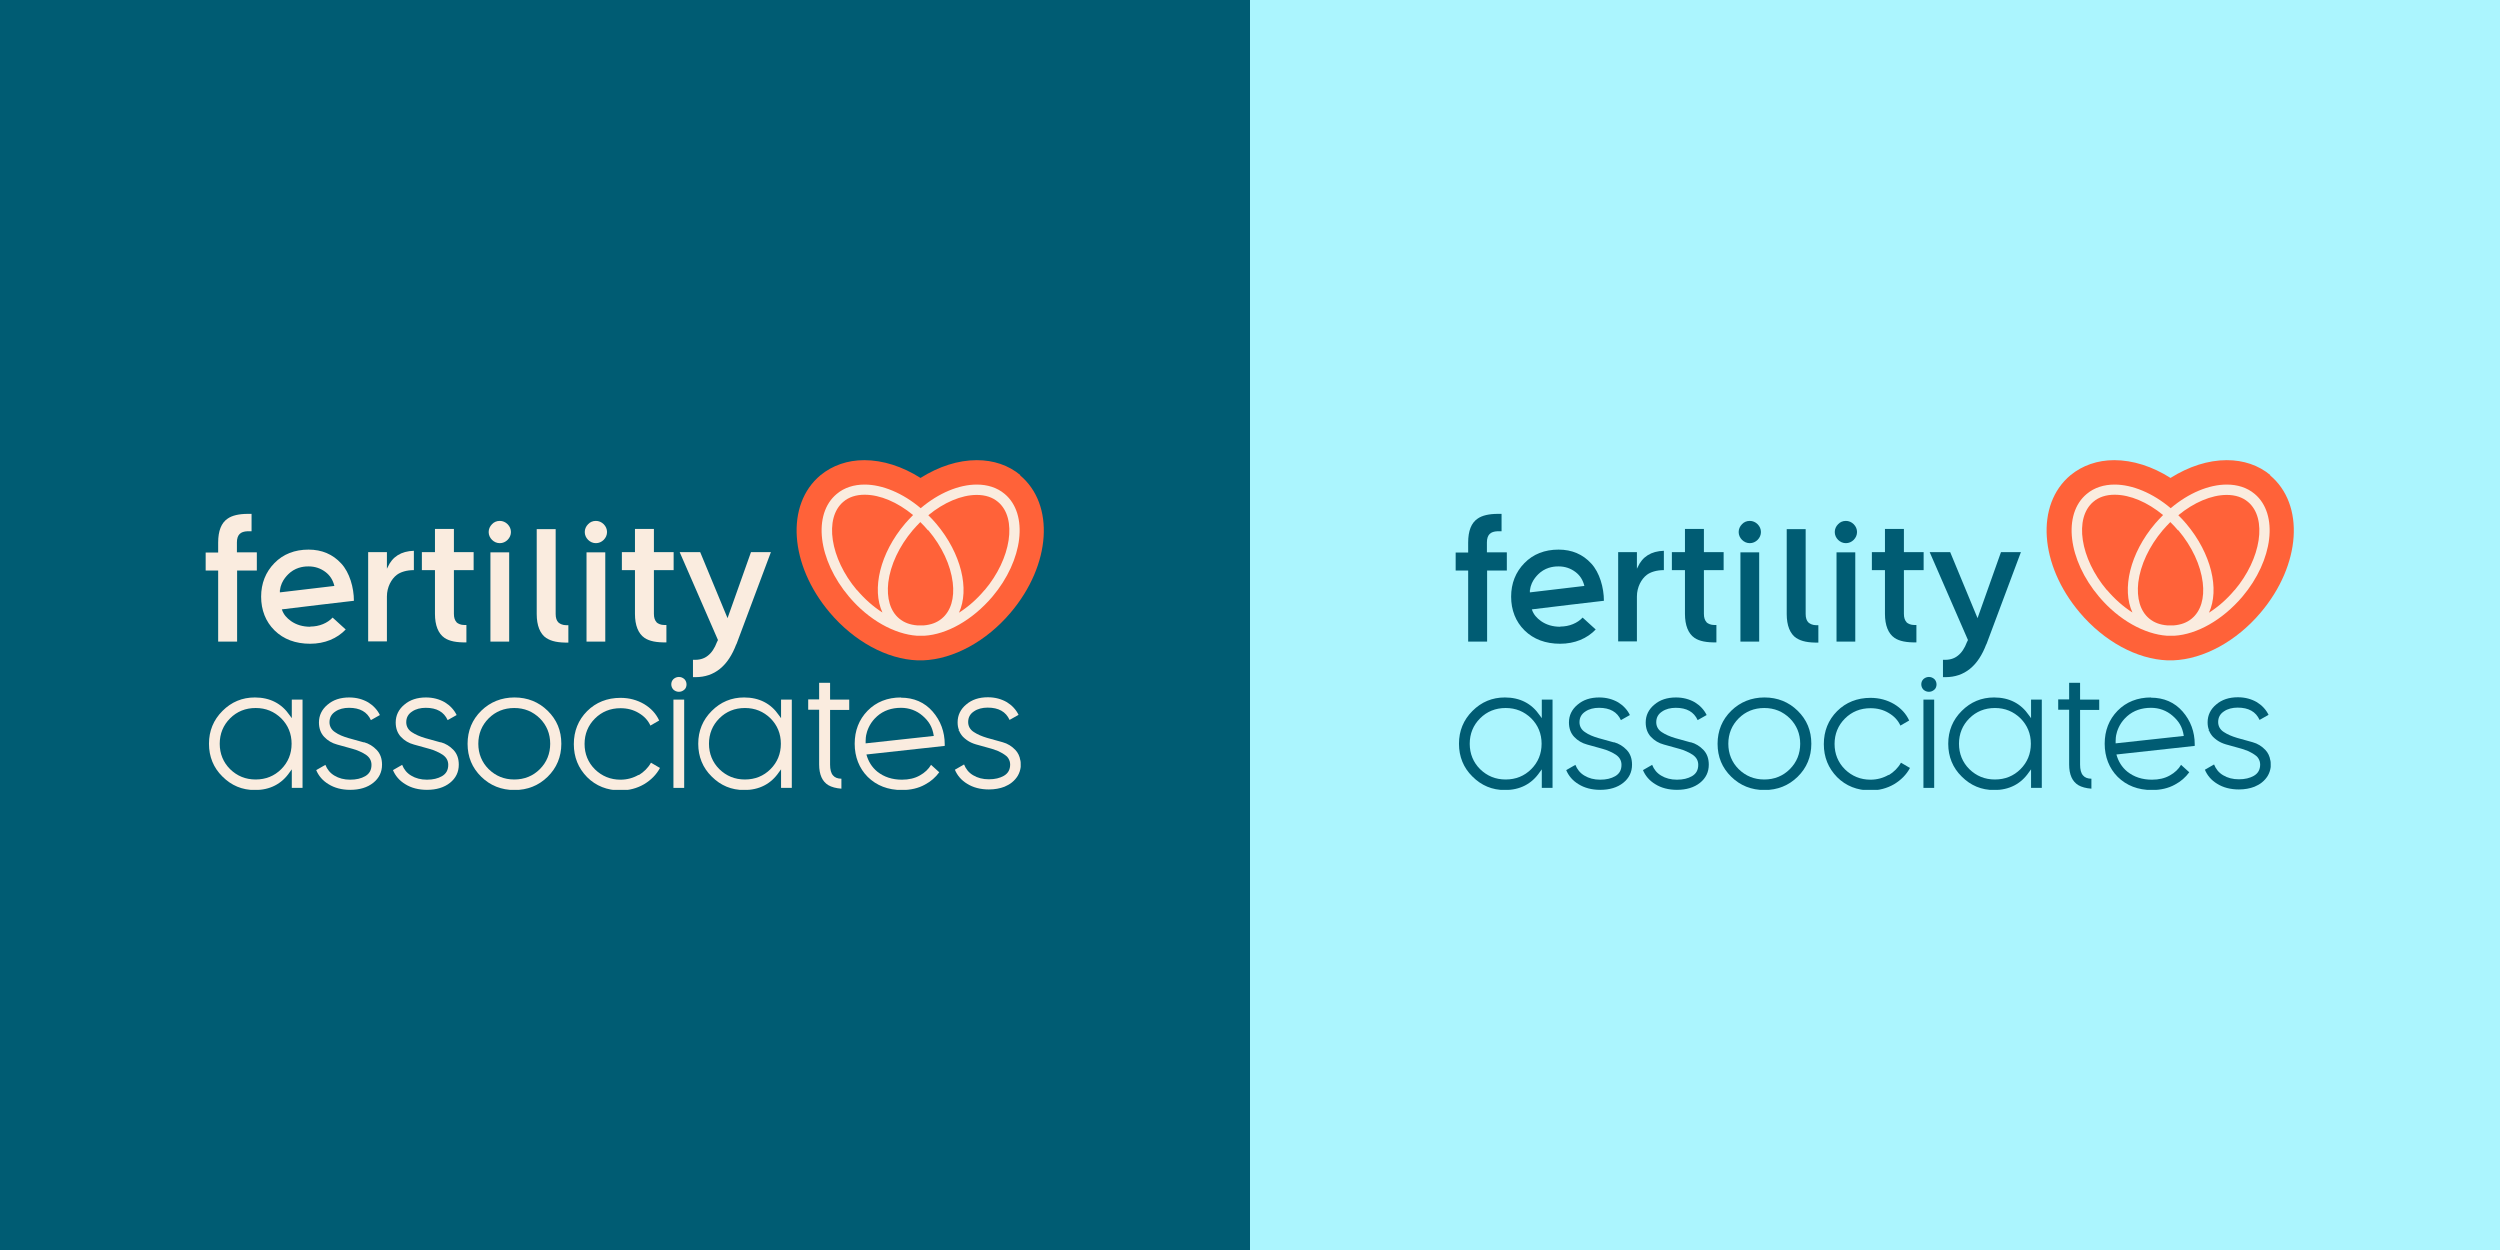
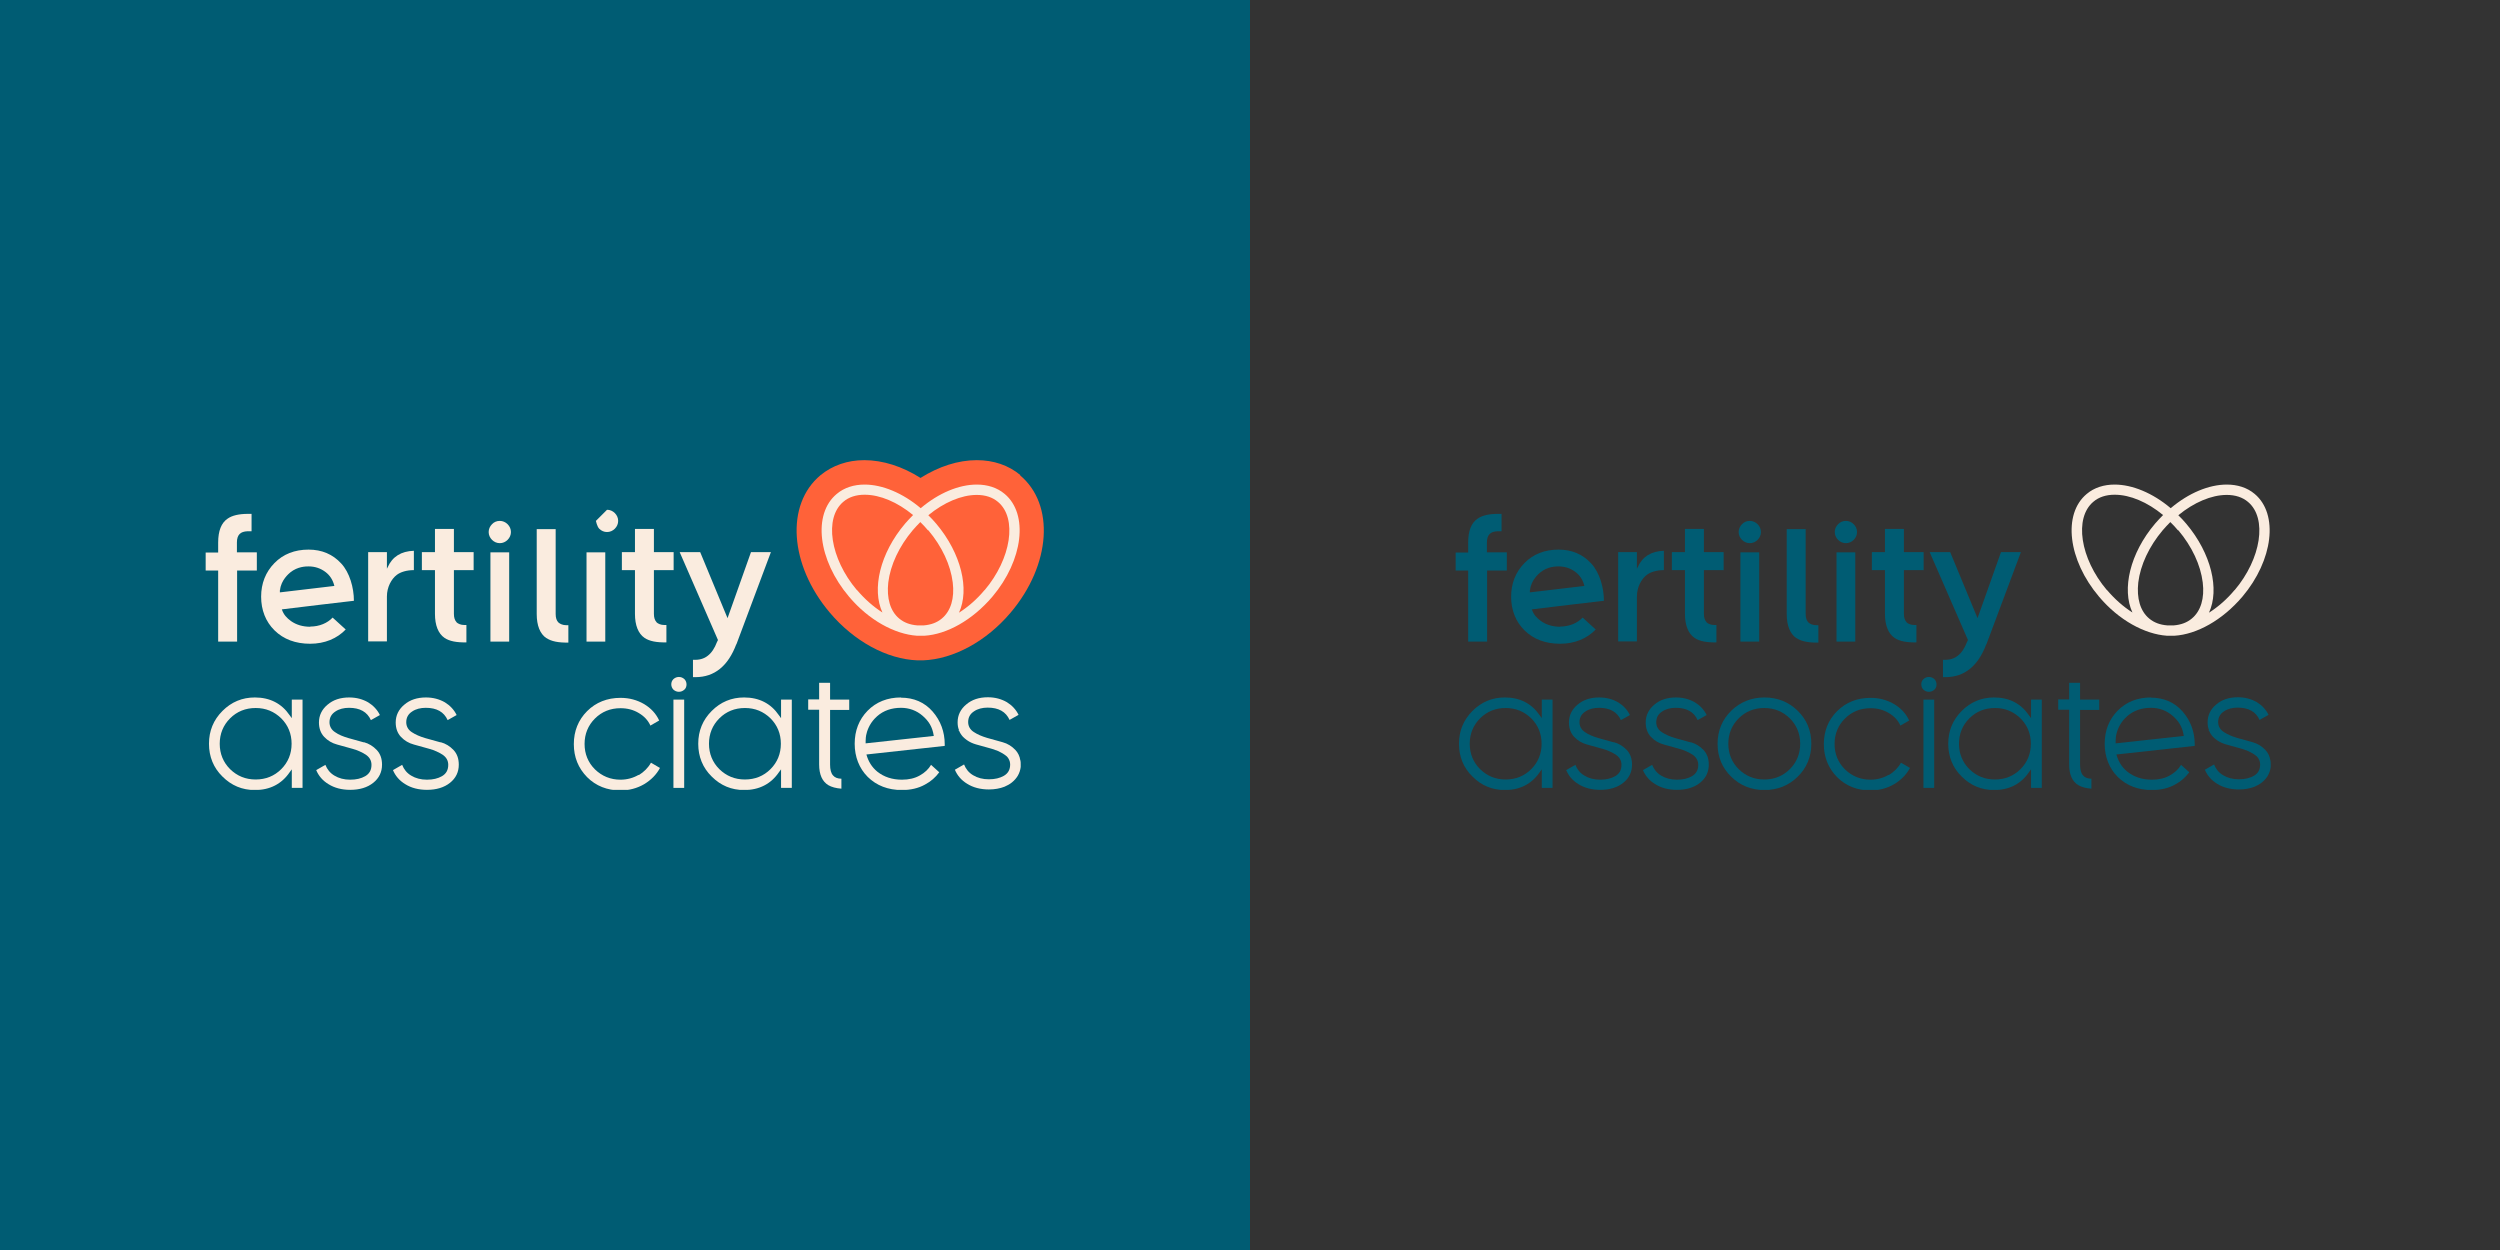
<svg xmlns="http://www.w3.org/2000/svg" id="Layer_2" data-name="Layer 2" viewBox="0 0 128 64">
  <rect x="0" y="0" width="128" height="64" fill="#333333" stroke="none" />
  <defs>
    <style>
      .cls-1 {
        clip-path: url(#clippath);
      }

      .cls-2 {
        fill: none;
      }

      .cls-2, .cls-3, .cls-4, .cls-5, .cls-6 {
        stroke-width: 0px;
      }

      .cls-3 {
        fill: #faecdf;
      }

      .cls-7 {
        clip-path: url(#clippath-1);
      }

      .cls-4 {
        fill: #abf5fe;
      }

      .cls-5 {
        fill: #005c73;
      }

      .cls-6 {
        fill: #ff6239;
      }
    </style>
    <clipPath id="clippath">
      <rect class="cls-2" x="10.52" y="23.55" width="42.95" height="16.89" />
    </clipPath>
    <clipPath id="clippath-1">
      <rect class="cls-2" x="74.52" y="23.55" width="42.95" height="16.89" />
    </clipPath>
  </defs>
  <g id="Layer_1-2" data-name="Layer 1">
    <g>
      <g>
        <polygon class="cls-5" points="0 0 0 0 0 64 64 64 64 0 0 0" />
        <g class="cls-1">
          <path class="cls-3" d="M13.14,28.28h-1.01v-.51c0-.2.05-.34.14-.43.09-.09.22-.13.4-.14.04,0,.17,0,.21,0v-.89s-.16,0-.19,0c-.45,0-.8.08-1.03.24-.33.22-.49.63-.49,1.23v.51h-.64v.92h.64v3.64h.97v-3.64h1.01v-.92Z" />
          <path class="cls-3" d="M21.19,28.2c-.65.02-1.1.3-1.34.84l-.04.08v-.85h-.96v4.57h.96v-2.3c0-.48.23-.9.51-1.11.19-.14.49-.24.87-.24v-1Z" />
          <path class="cls-3" d="M23.38,31.86c-.09-.09-.14-.23-.14-.43v-2.24h1.01v-.92h-1.01v-1.19h-.97v1.19h-.67v.92h.67v2.24c0,.59.17,1.01.49,1.23.25.17.62.24,1.12.23v-.89s-.08,0-.11,0c-.17,0-.31-.06-.4-.14" />
          <rect class="cls-3" x="25.11" y="28.28" width=".96" height="4.57" />
          <path class="cls-3" d="M25.59,26.67c-.16,0-.3.06-.4.17-.11.11-.17.25-.17.4s.06.29.17.4c.11.11.25.17.4.17s.29-.06.4-.17c.11-.11.17-.25.17-.4s-.06-.29-.17-.4c-.11-.11-.25-.17-.4-.17" />
          <path class="cls-3" d="M27.98,32.67c.25.17.62.24,1.12.23v-.89s-.08,0-.11,0c-.17,0-.31-.06-.4-.14-.09-.09-.14-.23-.14-.43v-4.35h-.97v4.35c0,.59.17,1.01.49,1.23" />
-           <path class="cls-3" d="M30.51,26.67c-.16,0-.3.06-.4.17-.11.11-.17.25-.17.4s.06.29.17.4c.11.11.25.17.4.17s.29-.06.4-.17c.11-.11.17-.25.17-.4s-.06-.29-.17-.4c-.11-.11-.25-.17-.4-.17" />
+           <path class="cls-3" d="M30.51,26.67s.06.29.17.4c.11.11.25.17.4.17s.29-.06.4-.17c.11-.11.17-.25.17-.4s-.06-.29-.17-.4c-.11-.11-.25-.17-.4-.17" />
          <rect class="cls-3" x="30.03" y="28.28" width=".96" height="4.57" />
          <path class="cls-3" d="M33.62,31.86c-.09-.09-.14-.23-.14-.43v-2.24h1.01v-.92h-1.01v-1.19h-.97v1.19h-.67v.92h.67v2.24c0,.59.17,1.01.49,1.23.25.17.62.24,1.12.23v-.89s-.08,0-.11,0c-.17,0-.31-.06-.4-.14" />
          <path class="cls-3" d="M37.7,33l1.77-4.73h-1.02l-1.2,3.38-1.4-3.38h-1.05l1.96,4.5-.05.1c-.12.32-.28.56-.48.71-.19.15-.44.22-.75.2v.89s.09,0,.13,0c.97,0,1.67-.57,2.09-1.69" />
          <path class="cls-3" d="M15.89,32.09c-.39,0-.72-.1-.99-.29-.22-.16-.38-.33-.47-.6.43-.06,3.69-.44,3.69-.44,0-.67-.22-1.45-.65-1.91-.43-.47-.99-.71-1.67-.71-.71,0-1.3.23-1.75.69-.45.46-.68,1.04-.68,1.72s.23,1.28.69,1.73c.46.45,1.07.68,1.82.68s1.38-.27,1.82-.73l-.67-.61c-.26.28-.68.46-1.14.46M14.34,30.2c.05-.5.45-.83.52-.89.38-.31.81-.31.94-.31.33,0,.62.1.87.29.22.17.37.39.45.71l-2.79.33c0-.06,0-.06,0-.13" />
          <path class="cls-3" d="M14.94,36.77l-.11-.15c-.41-.6-1.01-.91-1.78-.91-.65,0-1.2.23-1.66.69-.46.46-.69,1.02-.69,1.68s.23,1.23.69,1.68c.46.46,1.01.69,1.66.69.77,0,1.37-.31,1.78-.91l.11-.15v.95h.55v-4.52h-.55v.95ZM14.4,39.38c-.35.35-.79.53-1.31.53s-.95-.18-1.31-.53c-.35-.35-.53-.79-.53-1.3s.18-.95.53-1.3c.35-.35.79-.53,1.31-.53s.95.18,1.31.53c.35.35.53.79.53,1.3s-.18.95-.53,1.3" />
          <path class="cls-3" d="M18.63,38.01l-.79-.22c-.27-.08-.5-.17-.68-.3-.19-.12-.29-.3-.29-.51,0-.24.1-.42.3-.55.19-.13.43-.19.7-.19.56,0,.93.21,1.12.63l.46-.26c-.13-.27-.34-.49-.6-.65-.28-.16-.6-.25-.97-.25-.45,0-.82.12-1.11.37-.29.24-.44.55-.44.91,0,.3.09.55.27.74.18.19.4.32.66.39l.79.22c.26.07.49.18.68.3.19.13.29.3.29.52,0,.26-.1.45-.32.58-.21.12-.46.18-.77.18s-.58-.07-.81-.21c-.22-.13-.37-.32-.46-.55l-.47.27c.12.29.33.54.63.72.3.19.68.29,1.11.29.48,0,.88-.12,1.18-.36.3-.24.45-.55.45-.93,0-.31-.09-.56-.27-.75-.18-.19-.4-.33-.66-.4" />
          <path class="cls-3" d="M22.56,38.01l-.79-.22c-.27-.08-.5-.18-.68-.3-.19-.12-.29-.3-.29-.51,0-.24.1-.42.3-.55.19-.13.43-.19.7-.19.56,0,.93.21,1.12.63l.46-.26c-.13-.27-.34-.49-.6-.65-.28-.16-.6-.25-.97-.25-.45,0-.82.12-1.11.37-.29.24-.44.55-.44.91,0,.3.09.55.27.74.18.19.4.32.66.39l.79.22c.26.07.49.18.68.3.19.13.29.3.29.52,0,.26-.1.45-.32.58-.21.12-.46.18-.77.18s-.58-.07-.81-.21c-.22-.13-.37-.32-.46-.55l-.47.27c.12.29.33.54.63.72.3.19.68.29,1.11.29.48,0,.88-.12,1.18-.36.3-.24.45-.55.45-.93,0-.31-.09-.56-.27-.75-.18-.19-.4-.33-.66-.4" />
-           <path class="cls-3" d="M26.34,35.71c-.66,0-1.24.23-1.7.68-.46.45-.7,1.02-.7,1.69s.23,1.23.7,1.69c.46.45,1.03.68,1.7.68s1.24-.23,1.7-.68c.46-.45.7-1.02.7-1.69s-.23-1.23-.7-1.69c-.46-.45-1.03-.68-1.7-.68M27.64,39.38c-.35.35-.79.53-1.31.53s-.95-.18-1.31-.53c-.35-.35-.53-.79-.53-1.3s.18-.95.53-1.3c.35-.35.79-.53,1.31-.53s.95.18,1.31.53c.35.35.53.79.53,1.3s-.18.95-.53,1.3" />
          <path class="cls-3" d="M32.7,39.67c-.27.16-.59.25-.93.25-.51,0-.95-.18-1.31-.53-.35-.35-.53-.79-.53-1.3s.18-.95.53-1.3c.35-.35.79-.53,1.31-.53.35,0,.66.08.94.25.27.16.47.37.59.64l.45-.26c-.16-.35-.42-.63-.77-.84-.36-.21-.76-.32-1.21-.32-.68,0-1.26.23-1.71.68-.45.45-.68,1.02-.68,1.69s.23,1.23.68,1.69c.45.45,1.03.68,1.71.68.44,0,.85-.11,1.21-.32.35-.21.63-.49.81-.83l-.46-.27c-.15.27-.37.48-.63.64" />
          <rect class="cls-3" x="34.48" y="35.82" width=".55" height="4.52" />
          <path class="cls-3" d="M34.76,34.66c-.11,0-.2.04-.28.11-.08.08-.11.17-.11.27s.04.2.11.27c.08.07.17.11.28.11s.2-.04.28-.11c.08-.07.11-.17.11-.27s-.04-.2-.11-.27c-.08-.07-.17-.11-.28-.11" />
          <path class="cls-3" d="M39.99,36.77l-.11-.15c-.41-.6-1.01-.91-1.78-.91-.65,0-1.2.23-1.66.69-.46.46-.69,1.02-.69,1.68s.23,1.23.69,1.68c.46.46,1.01.69,1.66.69.77,0,1.37-.31,1.78-.91l.11-.15v.95h.55v-4.52h-.55v.95ZM39.45,39.38c-.35.35-.79.53-1.31.53s-.95-.18-1.31-.53c-.35-.35-.53-.79-.53-1.3s.18-.95.53-1.3c.35-.35.79-.53,1.31-.53s.95.18,1.31.53c.35.35.53.79.53,1.3s-.18.95-.53,1.3" />
          <path class="cls-3" d="M42.49,34.96h-.55v.85h-.56v.53h.56v2.8c0,.52.16.87.47,1.06.17.1.4.16.67.18v-.51c-.19,0-.34-.06-.43-.17-.1-.11-.15-.3-.15-.55v-2.8h.98v-.53h-.98v-.85Z" />
          <path class="cls-3" d="M46.13,35.71c-.69,0-1.27.23-1.71.68-.44.45-.66,1.02-.66,1.69s.23,1.26.67,1.7c.45.44,1.03.67,1.75.67.44,0,.84-.09,1.18-.28.3-.16.54-.37.73-.63l-.42-.38c-.13.22-.32.4-.57.54-.26.15-.57.22-.92.22-.5,0-.92-.14-1.26-.41-.28-.23-.46-.52-.56-.88l4.01-.44s0-.02,0-.08c0-.64-.21-1.21-.62-1.68-.41-.47-.96-.71-1.63-.71M44.32,38.06c0-.07,0-.18.01-.3.01-.11.06-.42.28-.75.11-.16.23-.28.3-.34.33-.29.74-.43,1.22-.43.42,0,.8.14,1.11.41.31.27.5.56.57,1.03l-3.49.38Z" />
          <path class="cls-3" d="M52.24,38.93c-.03-.21-.12-.39-.25-.53-.18-.19-.4-.33-.66-.4l-.79-.22c-.27-.08-.5-.18-.68-.3-.19-.12-.29-.3-.29-.51,0-.24.1-.42.3-.55.19-.13.43-.19.7-.19.56,0,.93.21,1.12.63l.46-.26c-.13-.27-.34-.49-.6-.65-.28-.16-.6-.25-.97-.25-.45,0-.82.12-1.11.37-.29.24-.44.55-.44.91,0,.15.02.28.07.4l-.05.04.05-.02c.05.13.12.23.2.32.06.06.13.12.2.17.14.1.29.17.46.22l.79.22c.09.03.18.05.26.09h.02c.14.07.28.13.39.21.05.03.09.07.13.1.07.07.12.16.15.26.01.05.02.1.02.15,0,.26-.1.45-.32.58-.21.12-.46.18-.77.18s-.58-.07-.81-.21c-.22-.13-.37-.32-.46-.55l-.47.27c.12.29.33.54.63.72.3.19.68.29,1.11.29.3,0,.57-.05.8-.14.14-.06.27-.13.38-.22.26-.21.41-.47.45-.79,0-.05,0-.09,0-.14,0-.08,0-.15-.02-.22" />
          <path class="cls-6" d="M52.25,24.33c-.61-.51-1.38-.77-2.24-.77-.95,0-1.94.32-2.88.91-.93-.59-1.93-.91-2.88-.91-.86,0-1.63.27-2.24.77-1.8,1.5-1.59,4.59.47,7.03,1.25,1.48,2.93,2.39,4.49,2.45h0s.09,0,.14,0c.05,0,.1,0,.15,0h0c1.56-.06,3.24-.97,4.49-2.45,2.06-2.44,2.27-5.53.47-7.03" />
          <path class="cls-3" d="M51.44,25.29c-.39-.33-.89-.48-1.43-.48-.91,0-1.95.43-2.87,1.21-.92-.78-1.97-1.21-2.87-1.21-.54,0-1.04.15-1.43.48-1.24,1.03-.96,3.38.63,5.26,1.02,1.21,2.34,1.92,3.48,2,0,0,.02,0,.02,0,.06,0,.11,0,.17,0,0,0,0,0,0,0s0,0,0,0c.06,0,.11,0,.17,0,0,0,.02,0,.02,0,1.14-.07,2.45-.79,3.48-2,1.58-1.87,1.86-4.23.63-5.26M47.53,27.15c.7.83,1.14,1.78,1.25,2.67.1.81-.1,1.47-.56,1.85-.25.21-.56.32-.92.35-.04,0-.07,0-.11,0-.02,0-.04,0-.06,0s-.04,0-.06,0c-.04,0-.07,0-.11,0-.36-.03-.67-.14-.92-.35-.46-.38-.65-1.04-.56-1.85.11-.89.55-1.84,1.25-2.67.13-.15.26-.29.39-.42.14.13.27.28.39.42M43.87,30.21c-1.37-1.62-1.68-3.69-.69-4.52.28-.24.65-.36,1.09-.36.79,0,1.68.38,2.48,1.04-.14.14-.28.29-.41.44-1.29,1.52-1.71,3.36-1.16,4.55-.47-.3-.91-.69-1.31-1.16M50.41,30.21c-.39.47-.84.86-1.31,1.16.55-1.19.12-3.03-1.16-4.55-.13-.16-.27-.3-.41-.44.79-.65,1.69-1.04,2.48-1.04.44,0,.81.12,1.09.36.99.83.68,2.9-.69,4.52" />
        </g>
      </g>
      <g>
-         <polygon class="cls-4" points="64 0 64 0 64 64 128 64 128 0 64 0" />
        <g class="cls-7">
          <path class="cls-5" d="M77.14,28.28h-1.01v-.51c0-.2.05-.34.14-.43.09-.09.22-.13.4-.14.04,0,.17,0,.21,0v-.89s-.16,0-.19,0c-.45,0-.8.08-1.03.24-.33.22-.49.63-.49,1.23v.51h-.64v.92h.64v3.64h.97v-3.64h1.01v-.92Z" />
          <path class="cls-5" d="M85.19,28.2c-.65.02-1.1.3-1.34.84l-.04.08v-.85h-.96v4.57h.96v-2.3c0-.48.23-.9.51-1.11.19-.14.49-.24.87-.24v-1Z" />
          <path class="cls-5" d="M87.38,31.86c-.09-.09-.14-.23-.14-.43v-2.24h1.01v-.92h-1.01v-1.19h-.97v1.19h-.67v.92h.67v2.24c0,.59.17,1.01.49,1.23.25.17.62.24,1.12.23v-.89s-.08,0-.11,0c-.17,0-.31-.06-.4-.14" />
          <rect class="cls-5" x="89.11" y="28.28" width=".96" height="4.57" />
          <path class="cls-5" d="M89.59,26.67c-.16,0-.3.06-.4.17-.11.11-.17.25-.17.4s.06.29.17.4c.11.11.25.17.4.17s.29-.06.4-.17c.11-.11.17-.25.17-.4s-.06-.29-.17-.4c-.11-.11-.25-.17-.4-.17" />
          <path class="cls-5" d="M91.98,32.67c.25.17.62.24,1.12.23v-.89s-.08,0-.11,0c-.17,0-.31-.06-.4-.14-.09-.09-.14-.23-.14-.43v-4.35h-.97v4.35c0,.59.17,1.01.49,1.23" />
          <path class="cls-5" d="M94.51,26.67c-.16,0-.3.06-.4.17-.11.11-.17.25-.17.4s.06.29.17.4c.11.11.25.17.4.17s.29-.06.4-.17c.11-.11.17-.25.17-.4s-.06-.29-.17-.4c-.11-.11-.25-.17-.4-.17" />
          <rect class="cls-5" x="94.03" y="28.28" width=".96" height="4.57" />
          <path class="cls-5" d="M97.62,31.86c-.09-.09-.14-.23-.14-.43v-2.24h1.01v-.92h-1.01v-1.19h-.97v1.19h-.67v.92h.67v2.24c0,.59.17,1.01.49,1.23.25.17.62.24,1.12.23v-.89s-.08,0-.11,0c-.17,0-.31-.06-.4-.14" />
          <path class="cls-5" d="M101.7,33l1.77-4.73h-1.02l-1.2,3.38-1.4-3.38h-1.05l1.96,4.5-.05.1c-.12.32-.28.56-.48.71-.19.15-.44.22-.75.2v.89s.09,0,.13,0c.97,0,1.67-.57,2.09-1.69" />
          <path class="cls-5" d="M79.89,32.09c-.39,0-.72-.1-.99-.29-.22-.16-.38-.33-.47-.6.43-.06,3.69-.44,3.69-.44,0-.67-.22-1.45-.65-1.91-.43-.47-.99-.71-1.67-.71-.71,0-1.3.23-1.75.69-.45.46-.68,1.04-.68,1.72s.23,1.28.69,1.73c.46.45,1.07.68,1.82.68s1.38-.27,1.82-.73l-.67-.61c-.26.28-.68.46-1.14.46M78.34,30.2c.05-.5.45-.83.52-.89.38-.31.81-.31.94-.31.33,0,.62.1.87.29.22.17.37.39.45.71l-2.79.33c0-.06,0-.06,0-.13" />
          <path class="cls-5" d="M78.94,36.77l-.11-.15c-.41-.6-1.01-.91-1.78-.91-.65,0-1.2.23-1.66.69-.46.46-.69,1.02-.69,1.68s.23,1.23.69,1.68c.46.46,1.01.69,1.66.69.77,0,1.37-.31,1.78-.91l.11-.15v.95h.55v-4.52h-.55v.95ZM78.4,39.38c-.35.35-.79.53-1.31.53s-.95-.18-1.31-.53c-.35-.35-.53-.79-.53-1.3s.18-.95.53-1.3c.35-.35.79-.53,1.31-.53s.95.18,1.31.53c.35.35.53.79.53,1.3s-.18.95-.53,1.3" />
          <path class="cls-5" d="M82.63,38.01l-.79-.22c-.27-.08-.5-.17-.68-.3-.19-.12-.29-.3-.29-.51,0-.24.1-.42.3-.55.19-.13.43-.19.7-.19.56,0,.93.21,1.12.63l.46-.26c-.13-.27-.34-.49-.6-.65-.28-.16-.6-.25-.97-.25-.45,0-.82.12-1.11.37-.29.24-.44.55-.44.91,0,.3.09.55.27.74.18.19.4.32.66.39l.79.22c.26.07.49.18.68.3.19.13.29.3.29.52,0,.26-.1.45-.32.58-.21.12-.46.18-.77.18s-.58-.07-.81-.21c-.22-.13-.37-.32-.46-.55l-.47.27c.12.29.33.54.63.72.3.19.68.29,1.11.29.48,0,.88-.12,1.18-.36.3-.24.45-.55.45-.93,0-.31-.09-.56-.27-.75-.18-.19-.4-.33-.66-.4" />
          <path class="cls-5" d="M86.56,38.01l-.79-.22c-.27-.08-.5-.18-.68-.3-.19-.12-.29-.3-.29-.51,0-.24.1-.42.3-.55.19-.13.43-.19.7-.19.56,0,.93.21,1.12.63l.46-.26c-.13-.27-.34-.49-.6-.65-.28-.16-.6-.25-.97-.25-.45,0-.82.12-1.11.37-.29.24-.44.55-.44.91,0,.3.09.55.27.74.18.19.4.32.66.39l.79.22c.26.07.49.18.68.3.19.13.29.3.29.52,0,.26-.1.45-.32.58-.21.12-.46.18-.77.18s-.58-.07-.81-.21c-.22-.13-.37-.32-.46-.55l-.47.27c.12.29.33.54.63.72.3.19.68.29,1.11.29.48,0,.88-.12,1.18-.36.3-.24.45-.55.45-.93,0-.31-.09-.56-.27-.75-.18-.19-.4-.33-.66-.4" />
          <path class="cls-5" d="M90.34,35.71c-.66,0-1.24.23-1.7.68-.46.45-.7,1.02-.7,1.69s.23,1.23.7,1.69c.46.45,1.03.68,1.7.68s1.24-.23,1.7-.68c.46-.45.7-1.02.7-1.69s-.23-1.23-.7-1.69c-.46-.45-1.03-.68-1.7-.68M91.64,39.38c-.35.35-.79.53-1.31.53s-.95-.18-1.31-.53c-.35-.35-.53-.79-.53-1.3s.18-.95.53-1.3c.35-.35.79-.53,1.31-.53s.95.18,1.31.53c.35.35.53.79.53,1.3s-.18.95-.53,1.3" />
          <path class="cls-5" d="M96.7,39.67c-.27.16-.59.25-.93.25-.51,0-.95-.18-1.31-.53-.35-.35-.53-.79-.53-1.3s.18-.95.53-1.3c.35-.35.79-.53,1.31-.53.35,0,.66.08.94.25.27.16.47.37.59.64l.45-.26c-.16-.35-.42-.63-.77-.84-.36-.21-.76-.32-1.21-.32-.68,0-1.26.23-1.71.68-.45.45-.68,1.02-.68,1.69s.23,1.23.68,1.69c.45.45,1.03.68,1.71.68.44,0,.85-.11,1.21-.32.35-.21.63-.49.81-.83l-.46-.27c-.15.27-.37.48-.63.64" />
          <rect class="cls-5" x="98.48" y="35.82" width=".55" height="4.52" />
          <path class="cls-5" d="M98.76,34.66c-.11,0-.2.04-.28.11-.08.08-.11.17-.11.27s.04.2.11.27c.08.07.17.11.28.11s.2-.04.28-.11c.08-.07.11-.17.11-.27s-.04-.2-.11-.27c-.08-.07-.17-.11-.28-.11" />
          <path class="cls-5" d="M103.99,36.77l-.11-.15c-.41-.6-1.01-.91-1.78-.91-.65,0-1.2.23-1.66.69-.46.46-.69,1.02-.69,1.68s.23,1.23.69,1.68c.46.46,1.01.69,1.66.69.77,0,1.37-.31,1.78-.91l.11-.15v.95h.55v-4.52h-.55v.95ZM103.45,39.38c-.35.35-.79.53-1.31.53s-.95-.18-1.31-.53c-.35-.35-.53-.79-.53-1.3s.18-.95.53-1.3c.35-.35.79-.53,1.31-.53s.95.18,1.31.53c.35.35.53.79.53,1.3s-.18.95-.53,1.3" />
          <path class="cls-5" d="M106.49,34.96h-.55v.85h-.56v.53h.56v2.8c0,.52.16.87.47,1.06.17.1.4.16.67.18v-.51c-.19,0-.34-.06-.43-.17-.1-.11-.15-.3-.15-.55v-2.8h.98v-.53h-.98v-.85Z" />
          <path class="cls-5" d="M110.13,35.71c-.69,0-1.27.23-1.71.68-.44.45-.66,1.02-.66,1.69s.23,1.26.67,1.7c.45.44,1.03.67,1.75.67.44,0,.84-.09,1.18-.28.3-.16.54-.37.73-.63l-.42-.38c-.13.22-.32.4-.57.54-.26.15-.57.22-.92.22-.5,0-.92-.14-1.26-.41-.28-.23-.46-.52-.56-.88l4.01-.44s0-.02,0-.08c0-.64-.21-1.21-.62-1.68-.41-.47-.96-.71-1.63-.71M108.32,38.06c0-.07,0-.18.01-.3.01-.11.06-.42.28-.75.11-.16.23-.28.3-.34.33-.29.74-.43,1.22-.43.42,0,.8.14,1.11.41.31.27.5.56.57,1.03l-3.49.38Z" />
          <path class="cls-5" d="M116.24,38.93c-.03-.21-.12-.39-.25-.53-.18-.19-.4-.33-.66-.4l-.79-.22c-.27-.08-.5-.18-.68-.3-.19-.12-.29-.3-.29-.51,0-.24.1-.42.3-.55.19-.13.43-.19.7-.19.56,0,.93.21,1.12.63l.46-.26c-.13-.27-.34-.49-.6-.65-.28-.16-.6-.25-.97-.25-.45,0-.82.12-1.11.37-.29.24-.44.55-.44.91,0,.15.02.28.07.4l-.05.04.05-.02c.05.13.12.23.2.32.06.06.13.12.2.17.14.1.29.17.46.22l.79.22c.09.03.18.05.26.09h.02c.14.07.28.13.39.21.05.03.09.07.13.1.07.07.12.16.15.26.01.05.02.1.02.15,0,.26-.1.45-.32.58-.21.12-.46.18-.77.18s-.58-.07-.81-.21c-.22-.13-.37-.32-.46-.55l-.47.27c.12.29.33.54.63.72.3.19.68.29,1.11.29.3,0,.57-.05.8-.14.14-.06.27-.13.38-.22.26-.21.41-.47.45-.79,0-.05,0-.09,0-.14,0-.08,0-.15-.02-.22" />
-           <path class="cls-6" d="M116.25,24.33c-.61-.51-1.38-.77-2.24-.77-.95,0-1.94.32-2.88.91-.93-.59-1.93-.91-2.88-.91-.86,0-1.63.27-2.24.77-1.8,1.5-1.59,4.59.47,7.03,1.25,1.48,2.93,2.39,4.49,2.45h0s.09,0,.14,0c.05,0,.1,0,.15,0h0c1.56-.06,3.24-.97,4.49-2.45,2.06-2.44,2.27-5.53.47-7.03" />
          <path class="cls-3" d="M115.44,25.29c-.39-.33-.89-.48-1.43-.48-.91,0-1.95.43-2.87,1.21-.92-.78-1.97-1.21-2.87-1.21-.54,0-1.04.15-1.43.48-1.24,1.03-.96,3.38.63,5.26,1.02,1.21,2.34,1.92,3.48,2,0,0,.02,0,.02,0,.06,0,.11,0,.17,0,0,0,0,0,0,0s0,0,0,0c.06,0,.11,0,.17,0,0,0,.02,0,.02,0,1.14-.07,2.45-.79,3.48-2,1.58-1.87,1.86-4.23.63-5.26M111.53,27.15c.7.83,1.14,1.78,1.25,2.67.1.81-.1,1.47-.56,1.85-.25.21-.56.32-.92.35-.04,0-.07,0-.11,0-.02,0-.04,0-.06,0s-.04,0-.06,0c-.04,0-.07,0-.11,0-.36-.03-.67-.14-.92-.35-.46-.38-.65-1.04-.56-1.85.11-.89.55-1.84,1.25-2.67.13-.15.26-.29.39-.42.14.13.27.28.39.42M107.87,30.21c-1.37-1.62-1.68-3.69-.69-4.52.28-.24.65-.36,1.09-.36.79,0,1.68.38,2.48,1.04-.14.14-.28.29-.41.44-1.29,1.52-1.71,3.36-1.16,4.55-.47-.3-.91-.69-1.31-1.16M114.41,30.21c-.39.47-.84.86-1.31,1.16.55-1.19.12-3.03-1.16-4.55-.13-.16-.27-.3-.41-.44.79-.65,1.69-1.04,2.48-1.04.44,0,.81.12,1.09.36.99.83.68,2.9-.69,4.52" />
        </g>
      </g>
    </g>
  </g>
</svg>